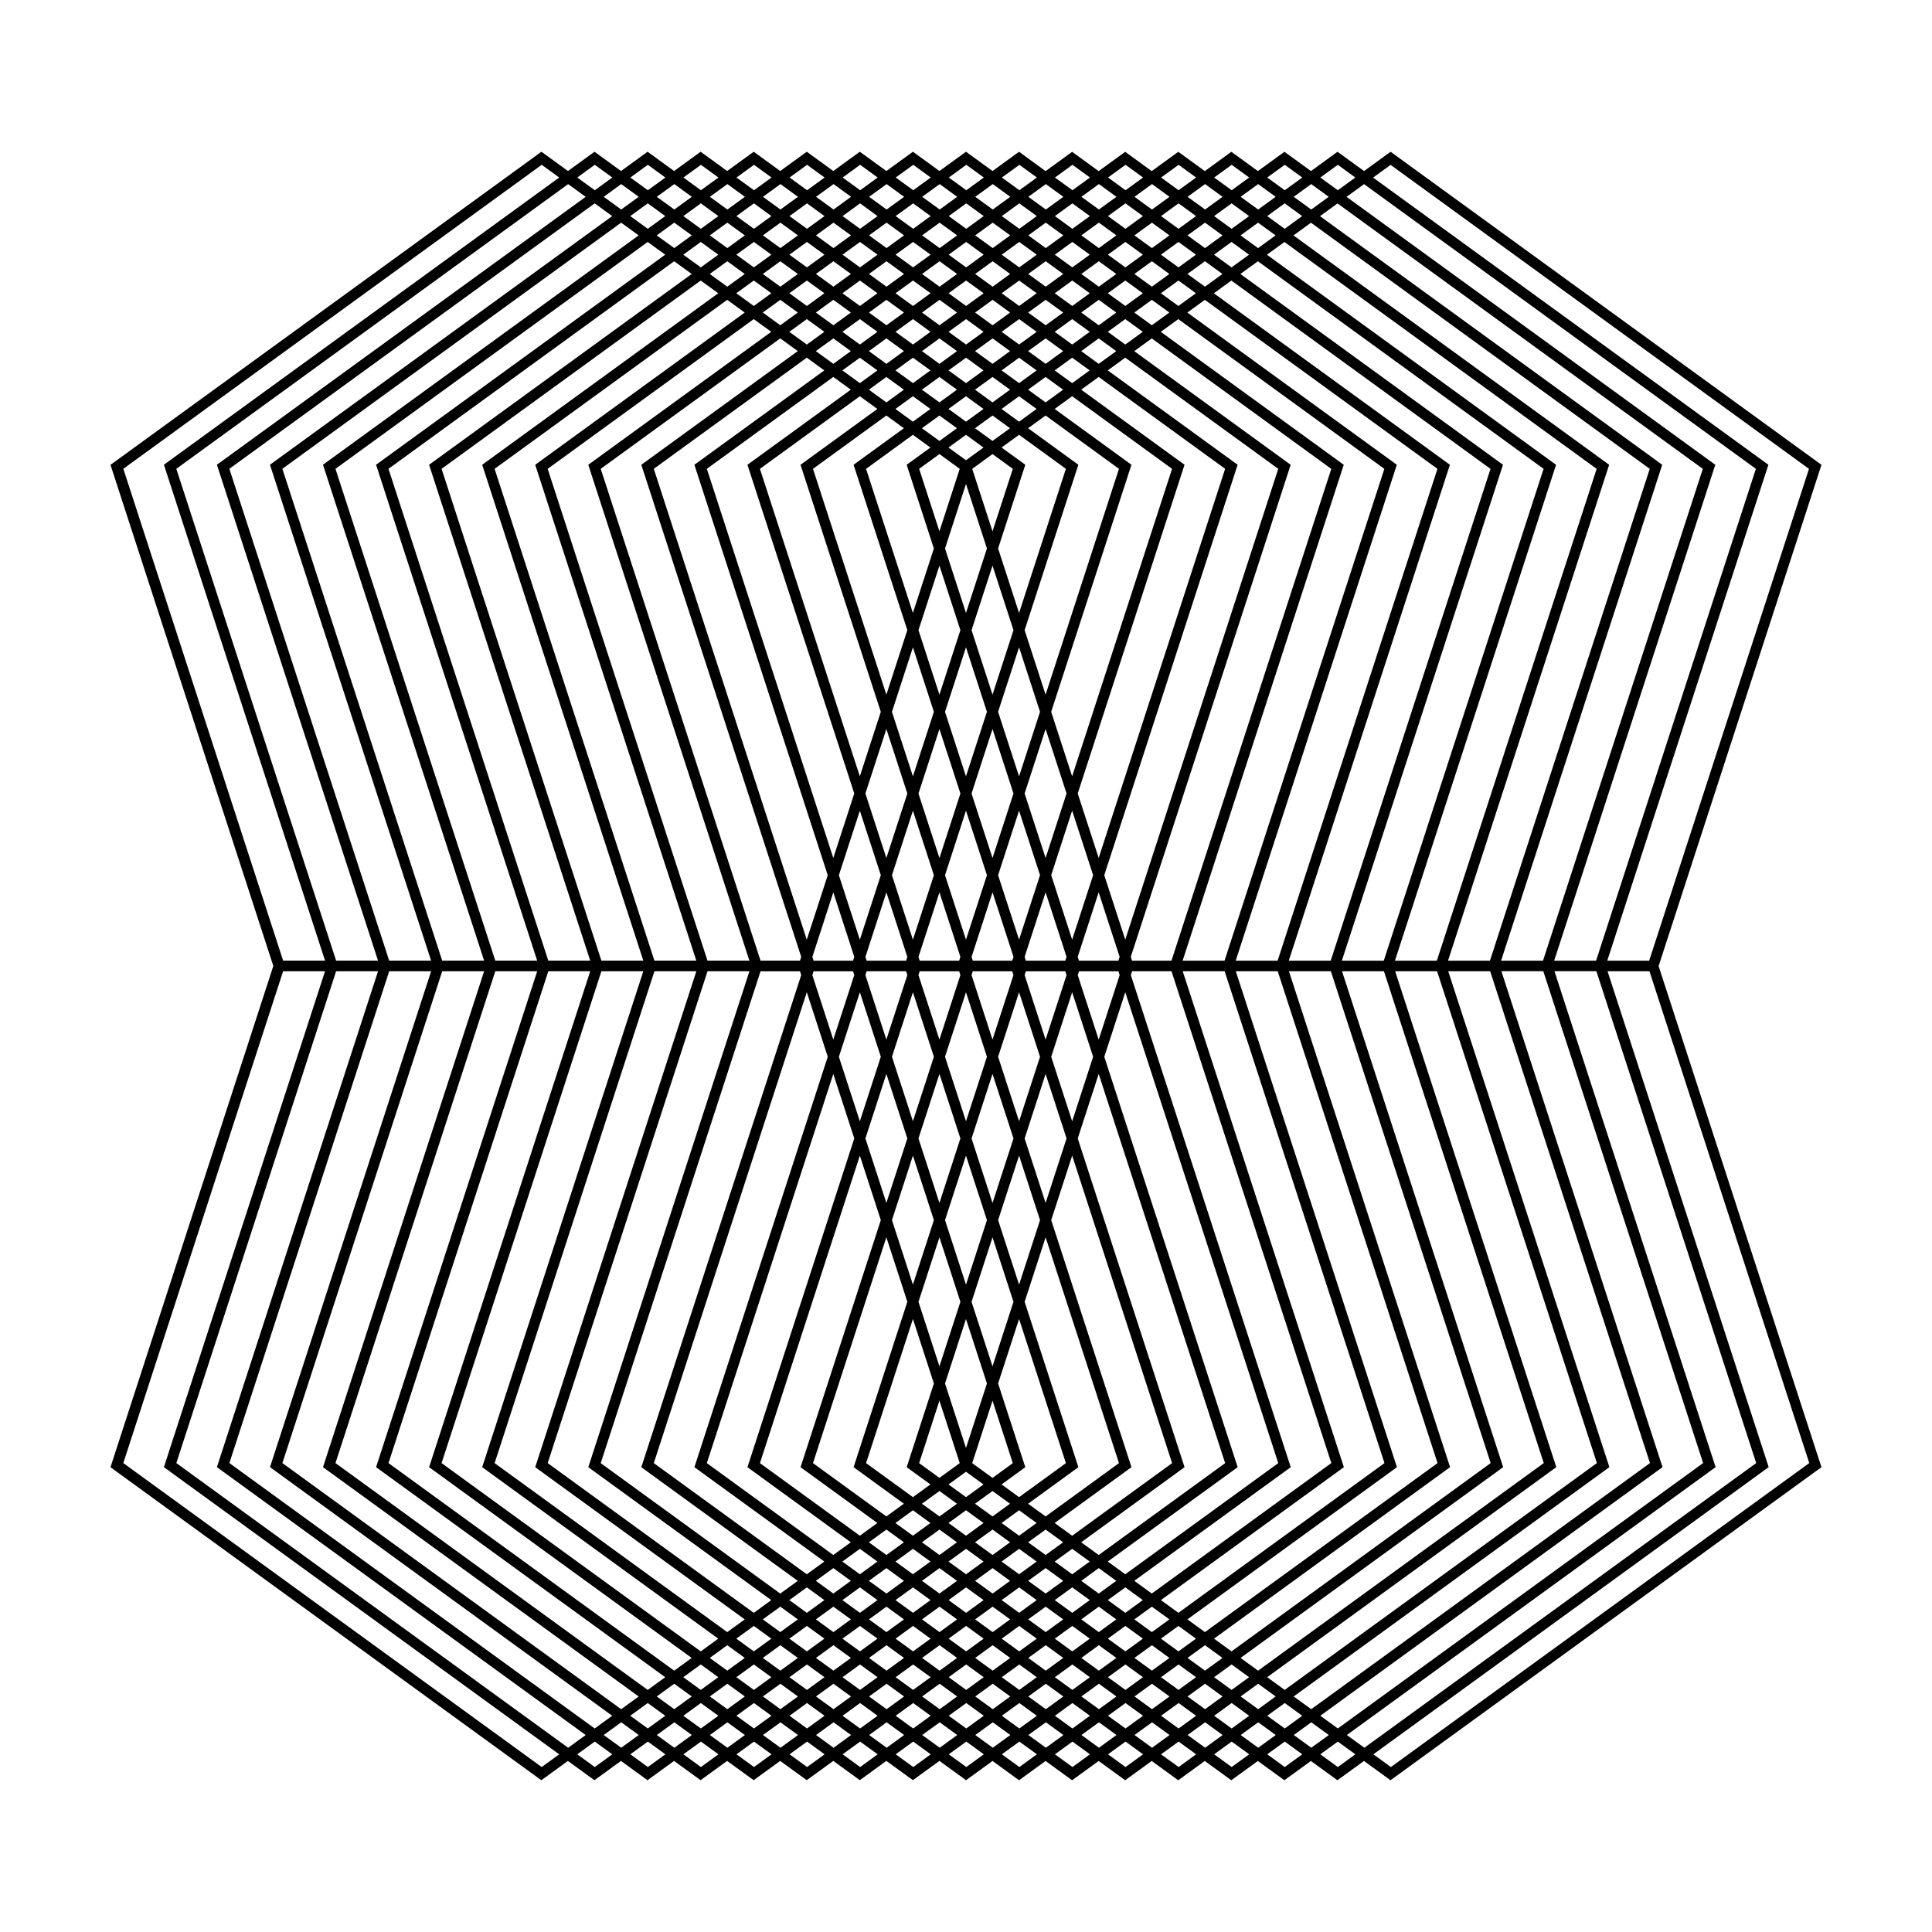
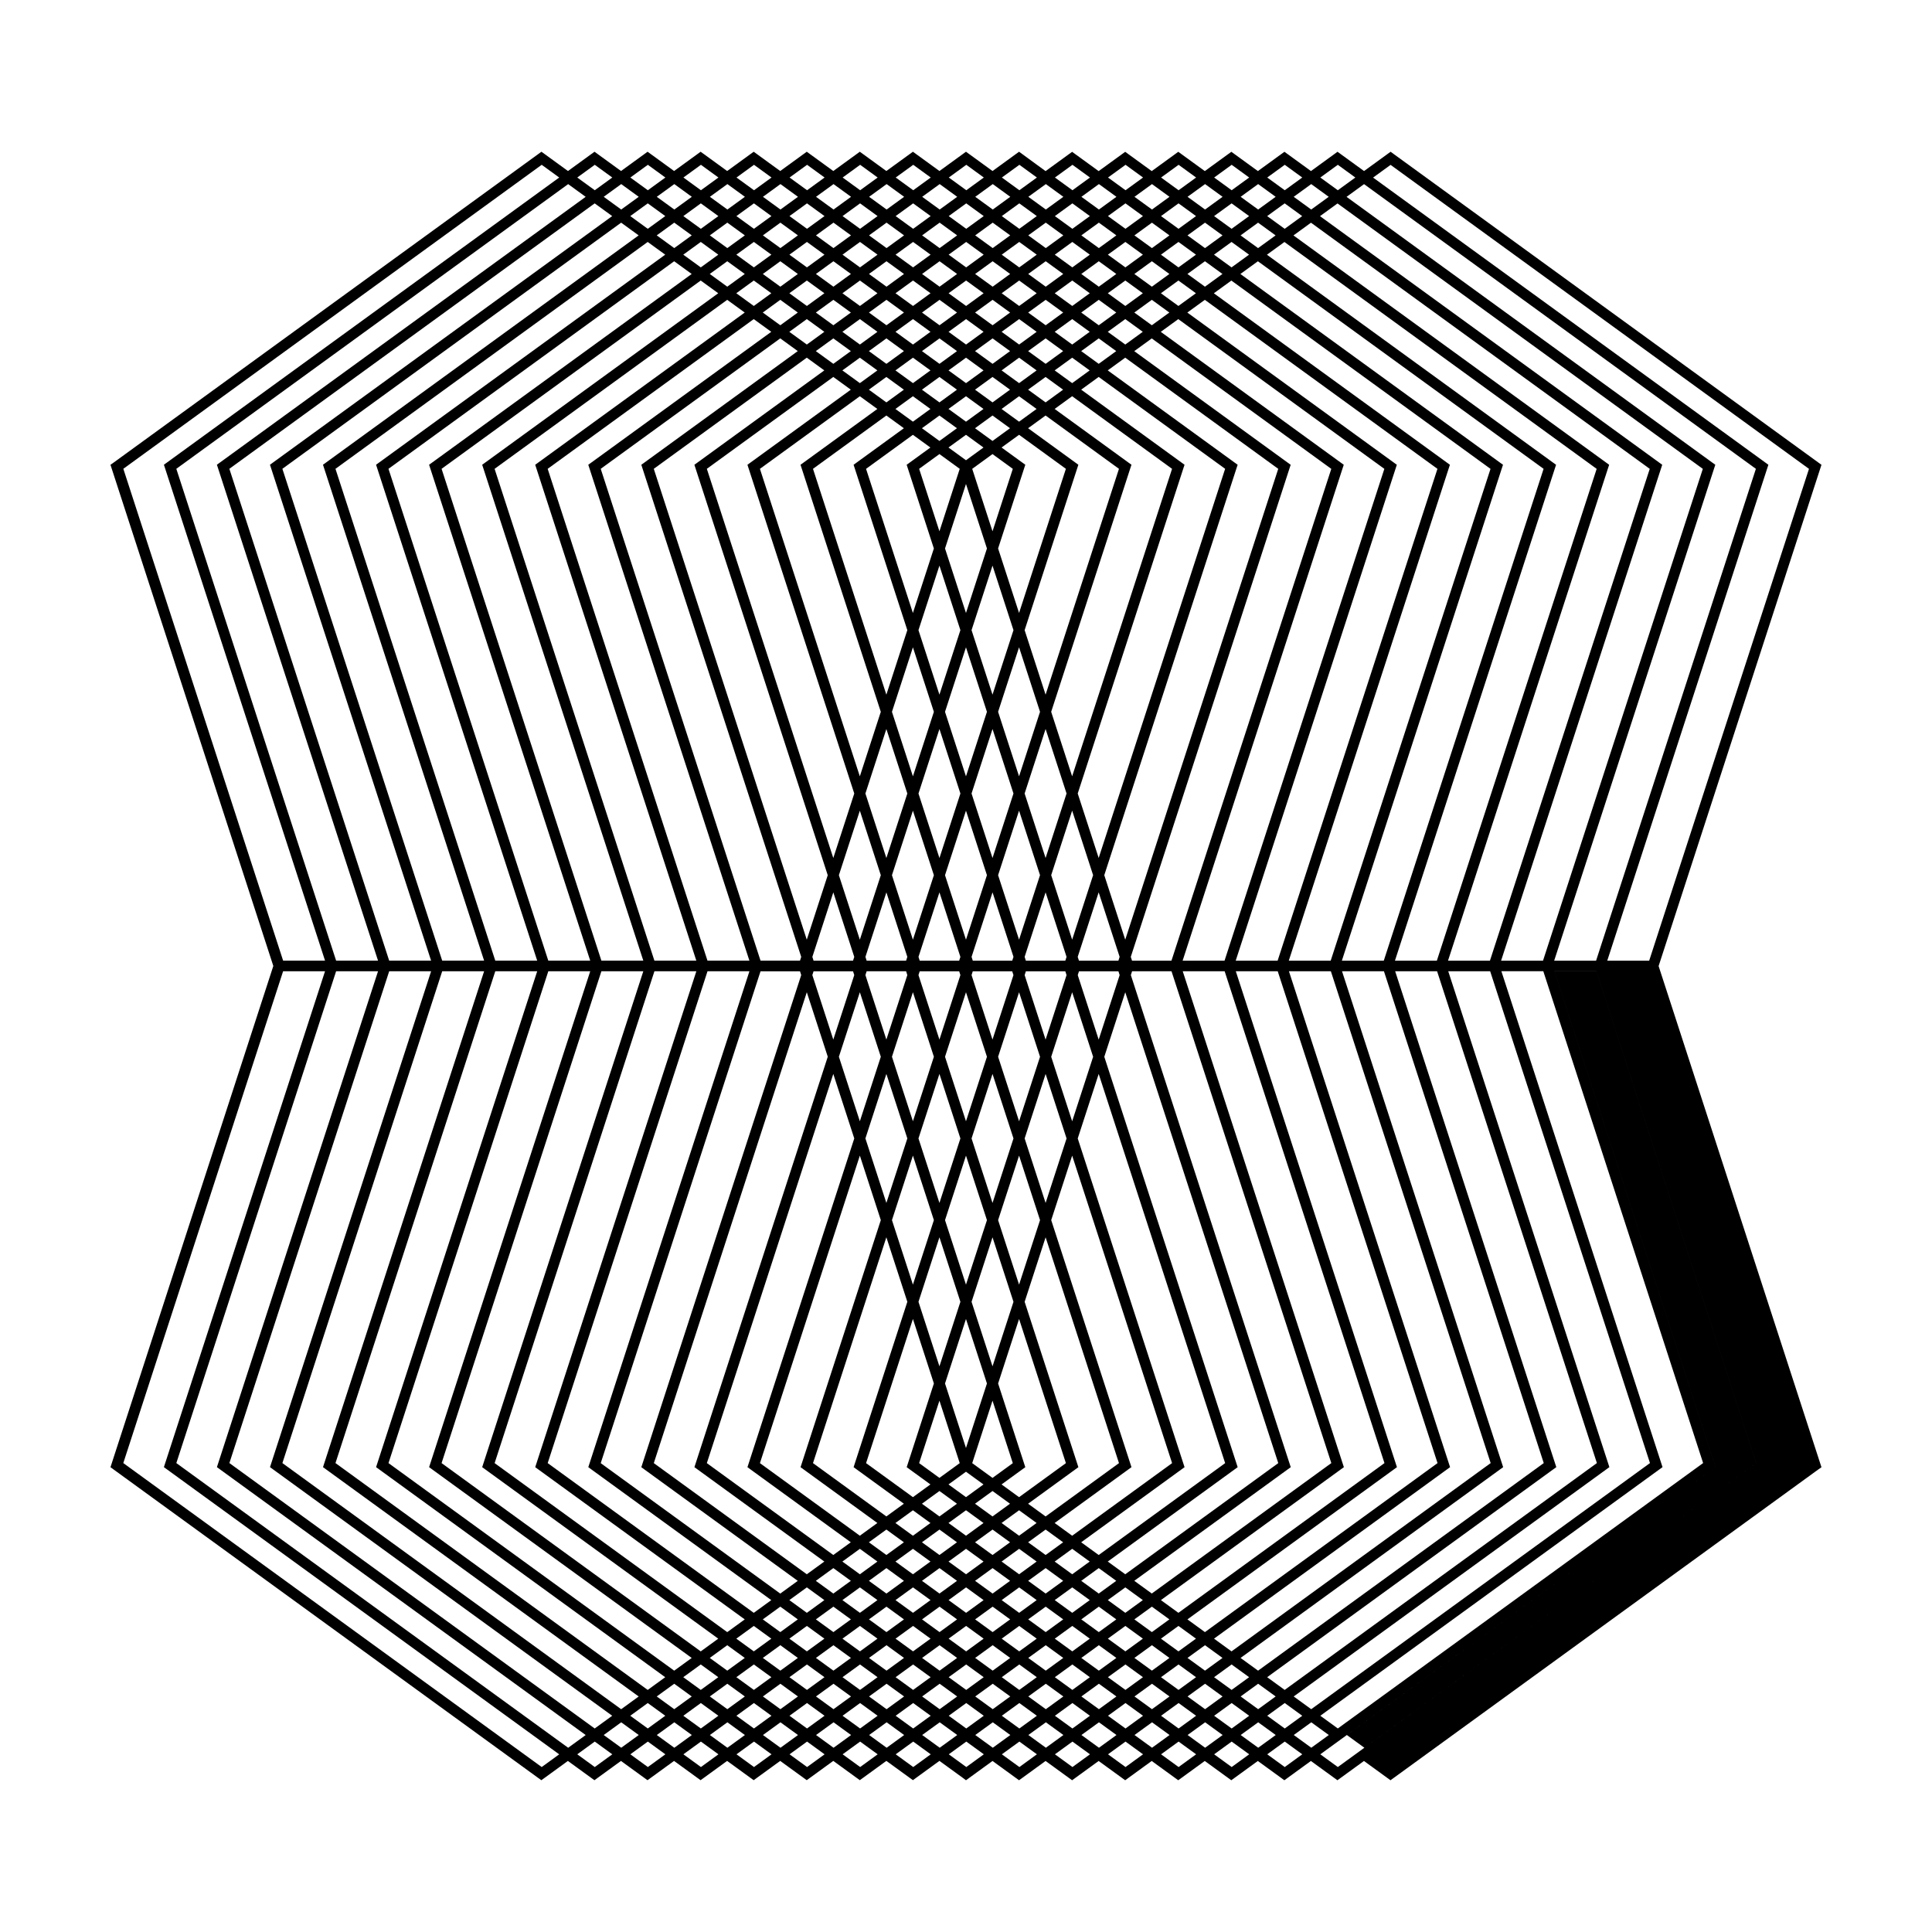
<svg xmlns="http://www.w3.org/2000/svg" fill="#000000" width="800px" height="800px" version="1.1" viewBox="144 144 512 512">
-   <path d="m626.39 268.15 0.316-0.973-113.36-82.359-0.824-0.602-7.035 5.113-6.207-4.508-0.824-0.602-7.035 5.113-6.207-4.508-0.824-0.602-7.035 5.113-6.207-4.508-0.824-0.602-7.035 5.113-6.207-4.508-0.824-0.602-7.035 5.113-6.207-4.508-0.824-0.602-7.035 5.113-6.207-4.508-0.824-0.602-7.035 5.113-6.203-4.535-0.824-0.602-7.031 5.109-7.035-5.109-7.031 5.109-7.031-5.109-7.039 5.109-7.031-5.109-7.031 5.109-7.031-5.109-7.031 5.109-7.031-5.109-7.031 5.109-7.031-5.109-7.031 5.109-7.031-5.109-7.031 5.109-7.031-5.109-7.031 5.109-7.031-5.109-113.36 82.363-0.852 0.598 43.156 132.82-43.156 132.83 113.36 82.355 0.828 0.598 7.031-5.109 6.207 4.508 0.828 0.598 7.031-5.109 6.207 4.508 0.828 0.598 7.031-5.109 6.207 4.508 0.828 0.598 7.031-5.109 6.207 4.508 0.828 0.598 7.031-5.109 6.207 4.508 0.828 0.598 7.031-5.109 6.207 4.508 0.828 0.598 7.031-5.109 6.207 4.508 0.828 0.598 7.031-5.109 6.207 4.508 0.828 0.625 7.031-5.109 7.031 5.109 7.031-5.109 7.031 5.109 7.031-5.109 7.031 5.109 7.031-5.109 7.031 5.109 7.031-5.109 7.031 5.109 7.031-5.109 7.031 5.109 7.031-5.109 7.031 5.109 7.031-5.109 7.031 5.109 113.36-82.355 0.855-0.594-43.16-132.82zm-113.87-80.457 110.88 80.559-42.352 130.34h-11.109l42.383-130.45 0.32-0.973-104.76-76.109zm54.457 210.9h-11.105l42.383-130.45 0.32-0.973-97.727-71.004 4.641-3.371 103.84 75.449zm28.289-130.34-42.352 130.34h-11.109l42.383-130.45 0.32-0.973-90.695-65.887 4.641-3.371zm-56.418 130.34h-11.109l42.383-130.45 0.32-0.973-83.66-60.781 4.641-3.371 89.777 65.23zm28.285-130.34-42.352 130.34-11.109 0.004 42.383-130.45 0.32-0.973-76.629-55.672 4.641-3.371zm-56.418 130.34h-11.109l42.383-130.45 0.32-0.973-69.594-50.562 4.641-3.371 75.711 55.008zm28.285-130.34-42.352 130.34h-11.109l42.383-130.45 0.32-0.973-62.559-45.449 4.641-3.371zm-56.418 130.34h-11.109l42.383-130.45 0.32-0.973-55.523-40.34 4.641-3.371 61.645 44.789zm28.285-130.34-42.352 130.34h-11.109l42.383-130.45 0.32-0.973-48.492-35.23 4.641-3.371zm-56.418 130.34h-10.449l-0.332-1.012 42.055-129.43 0.32-0.973-41.457-30.121 4.641-3.371 47.578 34.57zm-14.066 0h-10.449l-0.332-1.012 5.555-17.098 5.555 17.094zm-14.066 0h-10.453l-0.328-1.012 5.555-17.098 5.555 17.094zm-26.324 129.14-5.555-17.094 5.555-17.094 5.555 17.094zm7.031-12.539 5.379 16.555-5.379 3.91-5.379-3.91zm-14.066 20.461-5.379-3.91 5.379-16.555 5.379 16.555zm0-29.566-5.555-17.094 5.555-17.094 5.555 17.094zm8.512-17.094 5.555-17.094 5.555 17.094-5.555 17.094zm-1.477-4.551-5.555-17.094 5.555-17.094 5.555 17.094zm-7.035-21.648-5.555-17.098 5.555-17.094 5.555 17.098zm8.512-17.094 5.555-17.094 5.555 17.094-5.555 17.094zm-1.477-4.551-5.555-17.098 5.555-17.094 5.555 17.098zm0-168.89 5.555 17.094-5.555 17.094-5.555-17.094zm-7.035 12.539-5.379-16.555 5.379-3.91 5.379 3.91zm14.066-20.461 5.379 3.91-5.379 16.555-5.379-16.555zm0 29.562 5.555 17.098-5.555 17.094-5.555-17.098zm-8.512 17.094-5.555 17.094-5.555-17.094 5.555-17.094zm1.48 4.551 5.555 17.098-5.555 17.098-5.555-17.098zm7.031 21.645 5.555 17.094-5.555 17.098-5.555-17.094zm-8.508 17.098-5.555 17.102-5.555-17.094 5.555-17.098zm1.477 4.547 5.555 17.094-5.555 17.102-5.555-17.094zm12.258 39.754h-10.453l-0.324-1.004 5.555-17.102 5.555 17.09zm-13.738-1.004-0.324 1.004h-10.457l-0.324-1.004 5.555-17.094zm-10.781 3.816h10.457l0.324 1.004-5.555 17.094-5.555-17.094zm13.738 1.004 0.324-1.004h10.453l0.328 1.012-5.555 17.09zm12.59-9.383-5.555-17.09 5.555-17.098 5.555 17.09zm1.477-38.734 5.555-17.098 5.555 17.094-5.555 17.094zm-1.477-4.551-5.555-17.098 5.555-17.098 5.555 17.098zm1.477-38.742 13.922-42.855 0.32-0.973-13.324-9.68 4.637-3.371 19.445 14.129-19.445 59.848zm10.934-42.75-12.41 38.199-5.555-17.098 6.891-21.207 0.32-0.973-6.293-4.57 4.637-3.371zm-19.445-7.387-4.641-3.371 4.637-3.371 4.641 3.371zm-2.394 1.742-4.637 3.371-4.641-3.375 4.641-3.367zm-11.672-1.742-4.641-3.371 4.637-3.371 4.641 3.371zm-2.394 1.742-5.465 3.973-0.828 0.598 7.207 22.184-5.555 17.094-12.414-38.199 12.414-9.02zm-19.531 3.969-0.828 0.598 14.242 43.828-5.555 17.098-19.445-59.848 19.445-14.129 4.641 3.371zm14.895 48.98 5.555 17.094-5.555 17.098-5.555-17.094zm-1.48 38.742-5.555 17.094-5.555-17.094 5.555-17.094zm1.48 4.551 5.555 17.094-5.555 17.094-5.555-17.094zm-1.48 38.742-0.324 1.004h-10.457l-0.324-1.004 5.555-17.094zm-10.781 3.816h10.457l0.324 1.004-5.555 17.094-5.555-17.094zm12.262 5.555 5.555 17.094-5.555 17.094-5.555-17.094zm-1.48 38.742-5.555 17.094-5.555-17.094 5.555-17.094zm1.48 4.551 5.555 17.098-5.555 17.094-5.555-17.098zm-1.48 38.742-14.242 43.828 13.324 9.68-4.641 3.371-19.445-14.129 19.445-59.848zm-10.934 42.754 12.414-38.203 5.555 17.094-7.207 22.184 6.293 4.57-4.637 3.371zm19.445 7.387 4.641 3.371-4.641 3.371-4.641-3.371zm2.394-1.738 4.637-3.371 4.641 3.371-4.637 3.367zm11.668 1.738 4.641 3.371-4.641 3.371-4.641-3.371zm2.398-1.742 5.465-3.969 0.828-0.598-7.207-22.184 5.555-17.094 12.41 38.203-12.414 9.02zm19.531-3.969 0.828-0.598-14.242-43.828 5.555-17.094 19.445 59.848-19.445 14.129-4.641-3.371zm-14.891-48.98-5.555-17.094 5.555-17.094 5.555 17.094zm1.477-38.742 5.555-17.09 5.555 17.094-5.555 17.09zm-1.477-4.551-5.555-17.094 5.555-17.09 5.555 17.094zm1.477-38.73 0.328-1.016h10.449l0.328 1.012-5.555 17.098zm12.59-9.395-5.555-17.094 5.555-17.098 5.555 17.094zm1.477-38.738 27.988-86.145 0.32-0.973-27.391-19.902 4.637-3.371 33.512 24.348-33.512 103.13zm25-86.039-26.48 81.488-5.555-17.094 20.957-64.5 0.32-0.973-20.359-14.793 4.637-3.371zm-33.512-17.605-4.641-3.371 4.637-3.371 4.641 3.371zm-2.394 1.738-4.637 3.371-4.641-3.371 4.637-3.371zm-11.672-1.738-4.641-3.371 4.637-3.371 4.641 3.371zm-2.394 1.738-4.637 3.371-4.641-3.371 4.641-3.371zm-11.672-1.738-4.641-3.371 4.637-3.371 4.641 3.371zm-2.394 1.738-4.637 3.371-4.641-3.371 4.637-3.371zm-11.672-1.738-4.641-3.371 4.637-3.371 4.641 3.371zm-2.394 1.738-19.531 14.191-0.828 0.598 21.273 65.477-5.555 17.094-26.477-81.492 26.48-19.238zm-33.598 14.191-0.828 0.598 28.309 87.121-5.555 17.094-33.512-103.14 33.512-24.348 4.641 3.371zm28.961 92.273 5.555 17.094-5.555 17.094-5.555-17.094zm-1.48 38.742-0.324 1.004h-10.457l-0.324-1.004 5.555-17.094zm-10.781 3.816h10.457l0.324 1.004-5.555 17.094-5.555-17.094zm12.262 5.555 5.555 17.094-5.555 17.094-5.555-17.094zm-1.48 38.742-28.309 87.125 27.391 19.898-4.641 3.371-33.512-24.348 33.512-103.14zm-25 86.047 26.48-81.496 5.555 17.094-21.273 65.477 20.359 14.789-4.641 3.371zm33.512 17.605 4.641 3.371-4.641 3.371-4.641-3.371zm2.394-1.738 4.641-3.371 4.641 3.371-4.641 3.371zm11.672 1.738 4.641 3.371-4.641 3.371-4.641-3.371zm2.391-1.742 4.641-3.371 4.641 3.371-4.637 3.375zm11.676 1.742 4.641 3.371-4.641 3.371-4.641-3.371zm2.391-1.742 4.641-3.371 4.641 3.371-4.641 3.371zm11.676 1.742 4.641 3.371-4.641 3.371-4.641-3.371zm2.391-1.742 19.531-14.191 0.828-0.598-21.27-65.473 5.555-17.09 26.48 81.492-26.48 19.238zm33.598-14.188 0.828-0.598-28.309-87.117 5.555-17.098 33.512 103.14-33.512 24.348-4.641-3.371zm-28.957-92.266-5.555-17.094 5.555-17.098 5.555 17.094zm1.48-38.738 0.328-1.016h10.449l0.328 1.012-5.555 17.098zm53.133-134.17-40.547 124.78-5.555-17.094 35.023-107.79 0.32-0.973-34.426-25.012 4.637-3.371zm-47.578-27.828-4.641-3.371 4.641-3.371 4.641 3.371zm-2.394 1.742-4.637 3.371-4.641-3.371 4.637-3.371zm-11.672-1.742-4.641-3.371 4.641-3.371 4.641 3.371zm-2.394 1.742-4.637 3.371-4.641-3.371 4.637-3.371zm-11.672-1.742-4.641-3.371 4.641-3.371 4.641 3.371zm-2.394 1.742-4.637 3.371-4.641-3.371 4.641-3.371zm-11.672-1.742-4.641-3.371 4.641-3.371 4.641 3.371zm-2.394 1.742-4.637 3.371-4.641-3.371 4.637-3.371zm-11.672-1.742-4.641-3.371 4.641-3.371 4.641 3.371zm-2.394 1.742-4.637 3.371-4.641-3.371 4.637-3.371zm-11.672-1.742-4.641-3.371 4.641-3.371 4.641 3.371zm-2.394 1.742-33.598 24.41-0.828 0.598 35.34 108.77-5.555 17.094-40.547-124.79 40.547-29.457zm-47.664 24.41-0.828 0.598 42.375 130.41-0.324 1.004h-10.457l-42.352-130.34 47.578-34.57 4.641 3.371zm30.766 134.83h10.457l0.324 1.004-42.375 130.42 41.461 30.121-4.641 3.371-47.578-34.566zm-28.285 130.34 40.547-124.79 5.555 17.094-35.34 108.77 34.426 25.012-4.641 3.371zm47.578 27.824 4.641 3.371-4.641 3.371-4.641-3.371zm2.394-1.738 4.641-3.371 4.641 3.371-4.641 3.371zm11.672 1.738 4.641 3.371-4.641 3.371-4.641-3.371zm2.391-1.738 4.641-3.371 4.641 3.371-4.641 3.371zm11.676 1.738 4.641 3.371-4.641 3.371-4.641-3.371zm2.391-1.738 4.641-3.371 4.641 3.371-4.637 3.371zm11.676 1.738 4.641 3.371-4.641 3.371-4.641-3.371zm2.391-1.738 4.641-3.371 4.641 3.371-4.641 3.371zm11.676 1.738 4.641 3.371-4.641 3.371-4.641-3.371zm2.391-1.738 4.641-3.371 4.641 3.371-4.641 3.371zm11.676 1.738 4.641 3.371-4.641 3.371-4.641-3.371zm2.391-1.738 33.598-24.41 0.828-0.598-35.344-108.76 5.555-17.098 40.547 124.78-40.547 29.457zm47.664-24.41 0.828-0.598-42.375-130.41 0.328-1.016h10.449l42.352 130.34-47.578 34.566-4.641-3.371zm-35.988-303.22-4.641-3.371 4.641-3.371 4.641 3.371zm-2.394 1.738-4.641 3.371-4.641-3.371 4.641-3.371zm-11.672-1.738-4.641-3.371 4.641-3.371 4.641 3.371zm-2.394 1.738-4.641 3.371-4.641-3.371 4.641-3.371zm-11.672-1.738-4.641-3.371 4.641-3.371 4.641 3.371zm-2.394 1.738-4.641 3.371-4.641-3.371 4.641-3.371zm-11.672-1.738-4.641-3.371 4.641-3.371 4.641 3.371zm-2.394 1.738-4.641 3.371-4.641-3.371 4.644-3.371zm-11.672-1.738-4.641-3.371 4.641-3.371 4.641 3.371zm-2.394 1.738-4.641 3.371-4.637-3.371 4.641-3.371zm-11.672-1.738-4.641-3.371 4.641-3.371 4.641 3.371zm-2.394 1.738-4.641 3.371-4.641-3.371 4.641-3.371zm-11.672-1.738-4.641-3.371 4.641-3.371 4.641 3.371zm-2.394 1.738-4.641 3.371-4.641-3.371 4.641-3.371zm-11.672-1.738-4.641-3.371 4.641-3.371 4.641 3.371zm-2.394 1.738-47.664 34.633-0.828 0.598 42.699 131.42h-11.109l-42.352-130.34 54.609-39.68zm-61.73 34.633-0.828 0.598 42.699 131.42h-11.109l-42.352-130.34 61.645-44.789 4.641 3.371zm30.766 134.83h11.109l-42.699 131.42 55.527 40.34-4.641 3.371-61.645-44.789zm-28.285 130.34 42.352-130.34h11.109l-42.699 131.42 48.492 35.23-4.641 3.371zm61.645 38.043 4.641 3.371-4.641 3.371-4.641-3.371zm2.394-1.738 4.641-3.371 4.641 3.371-4.641 3.371zm11.672 1.738 4.641 3.371-4.641 3.371-4.641-3.371zm2.391-1.738 4.641-3.371 4.641 3.371-4.641 3.371zm11.676 1.738 4.641 3.371-4.641 3.371-4.641-3.371zm2.391-1.738 4.641-3.371 4.641 3.371-4.641 3.371zm11.676 1.738 4.641 3.371-4.641 3.371-4.641-3.371zm2.391-1.738 4.641-3.371 4.641 3.371-4.637 3.371zm11.676 1.738 4.641 3.371-4.641 3.371-4.641-3.371zm2.391-1.738 4.641-3.371 4.641 3.371-4.641 3.371zm11.676 1.738 4.641 3.371-4.641 3.371-4.641-3.371zm2.391-1.738 4.641-3.371 4.641 3.371-4.641 3.371zm11.676 1.738 4.641 3.371-4.641 3.371-4.641-3.371zm2.391-1.738 4.641-3.371 4.641 3.371-4.641 3.371zm11.676 1.738 4.641 3.371-4.641 3.371-4.641-3.371zm2.391-1.738 47.664-34.629 0.828-0.598-42.703-131.42h11.109l42.352 130.34-54.609 39.676zm61.73-34.629 0.828-0.598-42.703-131.42h11.109l42.352 130.34-61.645 44.789-4.641-3.371zm-50.055-313.44-4.641-3.371 4.641-3.371 4.641 3.371zm-2.394 1.738-4.641 3.371-4.641-3.371 4.641-3.371zm-11.672-1.738-4.641-3.371 4.641-3.371 4.641 3.371zm-2.394 1.738-4.641 3.371-4.641-3.371 4.641-3.371zm-11.672-1.738-4.641-3.371 4.641-3.371 4.641 3.371zm-2.394 1.738-4.641 3.371-4.641-3.371 4.641-3.371zm-11.672-1.738-4.641-3.371 4.641-3.371 4.641 3.371zm-2.394 1.738-4.641 3.371-4.641-3.371 4.641-3.371zm-11.672-1.738-4.641-3.371 4.641-3.371 4.641 3.371zm-2.394 1.738-4.641 3.371-4.641-3.371 4.644-3.371zm-11.672-1.738-4.641-3.371 4.641-3.371 4.641 3.371zm-2.394 1.738-4.641 3.371-4.641-3.371 4.641-3.371zm-11.672-1.738-4.641-3.371 4.641-3.371 4.641 3.371zm-2.394 1.738-4.641 3.371-4.641-3.371 4.641-3.371zm-11.672-1.738-4.641-3.371 4.641-3.371 4.641 3.371zm-2.394 1.738-4.641 3.371-4.641-3.371 4.641-3.371zm-11.672-1.738-4.641-3.371 4.641-3.371 4.641 3.371zm-2.394 1.738-4.641 3.371-4.641-3.371 4.641-3.371zm-11.672-1.738-4.641-3.371 4.641-3.371 4.641 3.371zm-2.391 1.738-61.73 44.852-0.828 0.598 42.699 131.42h-11.109l-42.352-130.34 68.676-49.898zm-75.801 44.852-0.828 0.598 42.699 131.42h-11.109l-42.352-130.34 75.711-55.008 4.641 3.371zm30.766 134.83h11.109l-42.699 131.42 69.594 50.559-4.641 3.371-75.715-55.008zm-28.285 130.34 42.352-130.34h11.109l-42.699 131.42 62.559 45.449-4.641 3.371zm75.711 48.262 4.641 3.371-4.641 3.371-4.641-3.371zm2.394-1.738 4.641-3.371 4.641 3.371-4.641 3.371zm11.672 1.738 4.641 3.371-4.641 3.371-4.641-3.371zm2.391-1.738 4.641-3.371 4.641 3.371-4.641 3.371zm11.676 1.738 4.641 3.371-4.641 3.371-4.641-3.371zm2.391-1.738 4.641-3.371 4.641 3.371-4.641 3.371zm11.676 1.738 4.641 3.371-4.641 3.371-4.641-3.371zm2.391-1.738 4.641-3.371 4.641 3.371-4.641 3.371zm11.676 1.738 4.641 3.371-4.641 3.371-4.641-3.371zm2.391-1.738 4.641-3.371 4.641 3.371-4.637 3.375zm11.676 1.738 4.641 3.371-4.641 3.371-4.641-3.371zm2.391-1.738 4.641-3.371 4.641 3.371-4.641 3.371zm11.676 1.738 4.641 3.371-4.641 3.371-4.641-3.371zm2.391-1.738 4.641-3.371 4.641 3.371-4.641 3.371zm11.676 1.738 4.641 3.371-4.641 3.371-4.641-3.371zm2.391-1.738 4.641-3.371 4.641 3.371-4.641 3.371zm11.676 1.738 4.641 3.371-4.641 3.371-4.641-3.371zm2.391-1.738 4.641-3.371 4.641 3.371-4.641 3.371zm11.676 1.738 4.641 3.371-4.641 3.371-4.641-3.371zm2.391-1.738 61.73-44.848 0.828-0.598-42.703-131.42h11.109l42.352 130.34-68.676 49.898zm75.797-44.848 0.828-0.598-42.703-131.42h11.109l42.352 130.34-75.707 55.008-4.641-3.371zm-64.121-323.66-4.641-3.371 4.641-3.371 4.641 3.371zm-2.394 1.738-4.641 3.371-4.641-3.371 4.641-3.371zm-11.672-1.738-4.641-3.371 4.641-3.371 4.641 3.371zm-2.394 1.738-4.641 3.371-4.641-3.371 4.641-3.371zm-11.672-1.738-4.641-3.371 4.641-3.371 4.641 3.371zm-2.394 1.738-4.641 3.371-4.641-3.371 4.641-3.371zm-11.672-1.742-4.641-3.371 4.641-3.371 4.641 3.371zm-2.394 1.742-4.641 3.371-4.641-3.371 4.641-3.371zm-11.672-1.742-4.641-3.371 4.641-3.371 4.641 3.371zm-2.394 1.742-4.641 3.371-4.641-3.371 4.641-3.371zm-11.672-1.742-4.641-3.371 4.641-3.371 4.641 3.371zm-2.394 1.742-4.641 3.371-4.641-3.371 4.644-3.371zm-11.672-1.742-4.641-3.371 4.641-3.371 4.641 3.371zm-2.394 1.742-4.641 3.371-4.641-3.371 4.641-3.371zm-11.672-1.742-4.641-3.371 4.641-3.371 4.641 3.371zm-2.394 1.742-4.641 3.371-4.641-3.371 4.641-3.371zm-11.672-1.742-4.641-3.371 4.641-3.371 4.641 3.371zm-2.394 1.742-4.641 3.371-4.641-3.371 4.641-3.371zm-11.672-1.742-4.641-3.371 4.641-3.371 4.641 3.371zm-2.394 1.742-4.641 3.371-4.641-3.371 4.641-3.371zm-11.672-1.742-4.641-3.371 4.641-3.371 4.641 3.371zm-2.391 1.742-4.641 3.371-4.641-3.371 4.641-3.371zm-11.676-1.742-4.641-3.371 4.641-3.371 4.641 3.371zm-2.391 1.742-75.801 55.07-0.828 0.598 42.699 131.42-11.105 0.004-42.352-130.34 82.742-60.121zm-89.867 55.07-0.828 0.598 42.699 131.42h-11.109l-42.352-130.34 89.777-65.23 4.641 3.371zm30.766 134.83h11.109l-42.699 131.42 83.66 60.777-4.641 3.371-89.781-65.227zm-28.285 130.34 42.352-130.34h11.109l-42.699 131.42 76.625 55.668-4.641 3.371zm89.777 58.48 4.641 3.371-4.641 3.371-4.641-3.375zm2.391-1.738 4.641-3.371 4.641 3.371-4.641 3.371zm11.676 1.738 4.644 3.371-4.641 3.371-4.644-3.375zm2.391-1.738 4.641-3.371 4.644 3.371-4.641 3.371zm11.676 1.738 4.644 3.371-4.641 3.371-4.644-3.375zm2.391-1.738 4.641-3.371 4.644 3.371-4.641 3.371zm11.676 1.738 4.644 3.371-4.641 3.371-4.644-3.375zm2.391-1.738 4.641-3.371 4.644 3.371-4.641 3.371zm11.676 1.738 4.644 3.371-4.644 3.375-4.644-3.375zm2.391-1.738 4.641-3.371 4.644 3.371-4.641 3.371zm11.676 1.738 4.644 3.371-4.641 3.371-4.644-3.375zm2.391-1.738 4.641-3.371 4.644 3.371-4.641 3.375zm11.676 1.738 4.644 3.371-4.641 3.371-4.644-3.375zm2.391-1.738 4.641-3.371 4.644 3.371-4.641 3.371zm11.676 1.738 4.644 3.371-4.644 3.375-4.644-3.375zm2.391-1.738 4.641-3.371 4.644 3.371-4.641 3.371zm11.676 1.738 4.644 3.371-4.641 3.371-4.644-3.375zm2.391-1.738 4.641-3.371 4.644 3.371-4.641 3.371zm11.676 1.738 4.644 3.371-4.641 3.371-4.644-3.375zm2.391-1.738 4.641-3.371 4.644 3.371-4.641 3.371zm11.676 1.738 4.644 3.371-4.641 3.371-4.644-3.375zm2.391-1.738 4.641-3.371 4.644 3.371-4.641 3.371zm11.676 1.738 4.644 3.371-4.641 3.371-4.644-3.375zm2.391-1.738 75.797-55.066 0.828-0.598-42.703-131.42h11.109l42.352 130.34-82.742 60.117zm89.863-55.066 0.828-0.598-42.703-131.42h11.109l42.352 130.34-89.773 65.227-4.644-3.375zm-78.188-333.88-4.641-3.371 4.641-3.371 4.641 3.371zm-2.394 1.738-4.641 3.371-4.641-3.371 4.641-3.371zm-11.672-1.738-4.641-3.371 4.641-3.371 4.641 3.371zm-2.394 1.738-4.641 3.371-4.641-3.371 4.641-3.371zm-11.672-1.738-4.641-3.371 4.641-3.371 4.641 3.371zm-2.394 1.738-4.641 3.371-4.641-3.371 4.641-3.371zm-11.672-1.738-4.641-3.371 4.641-3.371 4.641 3.371zm-2.394 1.738-4.641 3.371-4.641-3.371 4.641-3.371zm-11.672-1.738-4.641-3.371 4.641-3.371 4.641 3.371zm-2.394 1.738-4.641 3.371-4.641-3.371 4.641-3.371zm-11.672-1.738-4.641-3.371 4.641-3.371 4.641 3.371zm-2.394 1.738-4.641 3.371-4.641-3.371 4.641-3.371zm-11.672-1.738-4.641-3.371 4.641-3.371 4.641 3.371zm-2.394 1.738-4.641 3.371-4.641-3.371 4.644-3.371zm-11.672-1.738-4.641-3.371 4.641-3.371 4.641 3.371zm-2.394 1.738-4.641 3.371-4.641-3.371 4.641-3.371zm-11.672-1.738-4.641-3.371 4.641-3.371 4.641 3.371zm-2.394 1.738-4.641 3.371-4.641-3.371 4.641-3.371zm-11.672-1.738-4.641-3.371 4.641-3.371 4.641 3.371zm-2.394 1.738-4.641 3.371-4.641-3.371 4.641-3.371zm-11.672-1.738-4.641-3.371 4.641-3.371 4.641 3.371zm-2.394 1.738-4.641 3.371-4.641-3.371 4.641-3.371zm-11.672-1.738-4.641-3.371 4.641-3.371 4.641 3.371zm-2.391 1.738-4.641 3.371-4.641-3.371 4.641-3.371zm-11.676-1.738-4.641-3.371 4.641-3.371 4.641 3.371zm-2.391 1.738-4.641 3.371-4.641-3.371 4.641-3.371zm-11.676-1.738-4.641-3.371 4.641-3.371 4.641 3.371zm-2.391 1.738-89.867 65.293-0.828 0.598 42.699 131.42h-11.109l-42.352-130.34 96.816-70.34zm-103.93 65.293-0.828 0.598 42.699 131.42-11.105 0.004-42.348-130.34 103.84-75.449 4.641 3.371zm30.766 134.83h11.109l-42.699 131.42 97.727 70.996-4.641 3.371-103.84-75.445zm-28.285 130.34 42.352-130.34h11.109l-42.699 131.42 90.691 65.887-4.641 3.371zm103.84 68.699 4.644 3.371-4.641 3.371-4.644-3.371zm2.391-1.734 4.641-3.371 4.644 3.371-4.641 3.371zm11.676 1.734 4.644 3.375-4.641 3.371-4.644-3.375zm2.391-1.734 4.641-3.371 4.644 3.371-4.641 3.371zm11.676 1.734 4.644 3.375-4.641 3.371-4.644-3.375zm2.391-1.734 4.641-3.371 4.644 3.371-4.641 3.371zm11.676 1.734 4.644 3.375-4.641 3.371-4.644-3.375zm2.391-1.734 4.641-3.371 4.644 3.371-4.641 3.371zm11.676 1.734 4.644 3.375-4.641 3.371-4.644-3.375zm2.391-1.734 4.641-3.371 4.644 3.371-4.641 3.371zm11.676 1.734 4.644 3.375-4.641 3.371-4.644-3.375zm2.391-1.734 4.641-3.371 4.644 3.375-4.641 3.371zm11.676 1.734 4.644 3.371-4.644 3.371-4.644-3.375zm2.391-1.734 4.641-3.371 4.644 3.375-4.641 3.367zm11.676 1.734 4.644 3.371-4.644 3.371-4.644-3.375zm2.391-1.734 4.641-3.371 4.644 3.375-4.641 3.371zm11.676 1.734 4.644 3.371-4.644 3.371-4.644-3.375zm2.391-1.734 4.641-3.371 4.644 3.375-4.641 3.371zm11.676 1.734 4.644 3.371-4.644 3.371-4.644-3.375zm2.391-1.734 4.641-3.371 4.644 3.375-4.641 3.371zm11.676 1.734 4.644 3.371-4.644 3.371-4.644-3.375zm2.391-1.734 4.641-3.371 4.644 3.375-4.641 3.371zm11.676 1.734 4.644 3.371-4.644 3.371-4.644-3.375zm2.391-1.734 4.641-3.371 4.644 3.375-4.641 3.371zm11.676 1.734 4.644 3.371-4.644 3.371-4.644-3.375zm2.391-1.734 4.641-3.371 4.644 3.375-4.641 3.371zm11.676 1.734 4.644 3.371-4.644 3.371-4.644-3.375zm2.391-1.734 89.863-65.289 0.828-0.598-42.703-131.42h11.109l42.352 130.34-96.809 70.336zm103.93-65.289 0.828-0.598-42.703-131.42h11.109l42.352 130.34-103.84 75.445-4.644-3.375zm-99.289-345.73 4.641 3.371-4.641 3.371-4.641-3.371zm-14.066 0 4.641 3.371-4.641 3.371-4.641-3.371zm-14.066 0 4.641 3.371-4.641 3.371-4.641-3.371zm-14.066 0 4.641 3.371-4.641 3.371-4.641-3.371zm-14.062 0 4.641 3.371-4.641 3.371-4.641-3.371zm-14.066 0 4.641 3.371-4.641 3.371-4.644-3.371zm-14.066 0 4.641 3.371-4.641 3.371-4.641-3.371zm-14.066 0 4.641 3.371-4.641 3.371-4.641-3.371zm-14.066 0 4.641 3.371-4.641 3.371-4.641-3.371zm-14.066 0 4.641 3.371-4.641 3.371-4.641-3.371zm-14.066 0 4.641 3.371-4.641 3.371-4.641-3.371zm-14.066 0 4.641 3.371-4.641 3.371-4.641-3.371zm-14.066 0 4.641 3.371-4.641 3.371-4.641-3.371zm-14.066 0 4.641 3.371-4.641 3.371-4.641-3.371zm-14.066 0 4.641 3.371-4.641 3.371-4.641-3.371zm-14.066 0 4.641 3.371-103.93 75.512-0.828 0.598 42.699 131.42h-11.109l-42.344-130.34zm0 424.61-110.88-80.555 42.352-130.34h11.109l-42.703 131.42 104.76 76.109zm14.066 0-4.644-3.375 4.641-3.371 4.644 3.375zm14.066 0-4.644-3.375 4.641-3.371 4.644 3.375zm14.066 0-4.644-3.375 4.641-3.371 4.644 3.375zm14.066 0-4.644-3.375 4.641-3.371 4.644 3.375zm14.066 0-4.644-3.375 4.641-3.371 4.644 3.375zm14.066 0-4.644-3.375 4.641-3.371 4.644 3.375zm14.066 0-4.644-3.375 4.641-3.371 4.644 3.375zm14.066 0-4.644-3.375 4.644-3.371 4.644 3.371zm14.066 0-4.644-3.375 4.644-3.371 4.644 3.371zm14.066 0-4.644-3.375 4.644-3.371 4.644 3.371zm14.066 0-4.644-3.375 4.644-3.371 4.644 3.371zm14.062 0-4.644-3.375 4.644-3.371 4.644 3.371zm14.066 0-4.644-3.375 4.644-3.371 4.644 3.371zm14.066 0-4.644-3.375 4.644-3.371 4.644 3.371zm14.066 0-4.644-3.375 4.644-3.371 4.644 3.371zm14.066 0-4.644-3.375 103.93-75.504 0.828-0.598-42.703-131.42h11.109l42.352 130.34z" />
+   <path d="m626.39 268.15 0.316-0.973-113.36-82.359-0.824-0.602-7.035 5.113-6.207-4.508-0.824-0.602-7.035 5.113-6.207-4.508-0.824-0.602-7.035 5.113-6.207-4.508-0.824-0.602-7.035 5.113-6.207-4.508-0.824-0.602-7.035 5.113-6.207-4.508-0.824-0.602-7.035 5.113-6.207-4.508-0.824-0.602-7.035 5.113-6.203-4.535-0.824-0.602-7.031 5.109-7.035-5.109-7.031 5.109-7.031-5.109-7.039 5.109-7.031-5.109-7.031 5.109-7.031-5.109-7.031 5.109-7.031-5.109-7.031 5.109-7.031-5.109-7.031 5.109-7.031-5.109-7.031 5.109-7.031-5.109-7.031 5.109-7.031-5.109-113.36 82.363-0.852 0.598 43.156 132.82-43.156 132.83 113.36 82.355 0.828 0.598 7.031-5.109 6.207 4.508 0.828 0.598 7.031-5.109 6.207 4.508 0.828 0.598 7.031-5.109 6.207 4.508 0.828 0.598 7.031-5.109 6.207 4.508 0.828 0.598 7.031-5.109 6.207 4.508 0.828 0.598 7.031-5.109 6.207 4.508 0.828 0.598 7.031-5.109 6.207 4.508 0.828 0.598 7.031-5.109 6.207 4.508 0.828 0.625 7.031-5.109 7.031 5.109 7.031-5.109 7.031 5.109 7.031-5.109 7.031 5.109 7.031-5.109 7.031 5.109 7.031-5.109 7.031 5.109 7.031-5.109 7.031 5.109 7.031-5.109 7.031 5.109 7.031-5.109 7.031 5.109 113.36-82.355 0.855-0.594-43.16-132.82zm-113.87-80.457 110.88 80.559-42.352 130.34h-11.109l42.383-130.45 0.32-0.973-104.76-76.109zm54.457 210.9h-11.105l42.383-130.45 0.32-0.973-97.727-71.004 4.641-3.371 103.84 75.449zm28.289-130.34-42.352 130.34h-11.109l42.383-130.45 0.32-0.973-90.695-65.887 4.641-3.371zm-56.418 130.34h-11.109l42.383-130.45 0.32-0.973-83.66-60.781 4.641-3.371 89.777 65.23zm28.285-130.34-42.352 130.34-11.109 0.004 42.383-130.45 0.32-0.973-76.629-55.672 4.641-3.371zm-56.418 130.34h-11.109l42.383-130.45 0.32-0.973-69.594-50.562 4.641-3.371 75.711 55.008zm28.285-130.34-42.352 130.34h-11.109l42.383-130.45 0.32-0.973-62.559-45.449 4.641-3.371zm-56.418 130.34h-11.109l42.383-130.45 0.32-0.973-55.523-40.34 4.641-3.371 61.645 44.789zm28.285-130.34-42.352 130.34h-11.109l42.383-130.45 0.32-0.973-48.492-35.23 4.641-3.371zm-56.418 130.34h-10.449l-0.332-1.012 42.055-129.43 0.32-0.973-41.457-30.121 4.641-3.371 47.578 34.57zm-14.066 0h-10.449l-0.332-1.012 5.555-17.098 5.555 17.094zm-14.066 0h-10.453l-0.328-1.012 5.555-17.098 5.555 17.094zm-26.324 129.14-5.555-17.094 5.555-17.094 5.555 17.094zm7.031-12.539 5.379 16.555-5.379 3.91-5.379-3.91zm-14.066 20.461-5.379-3.91 5.379-16.555 5.379 16.555zm0-29.566-5.555-17.094 5.555-17.094 5.555 17.094zm8.512-17.094 5.555-17.094 5.555 17.094-5.555 17.094zm-1.477-4.551-5.555-17.094 5.555-17.094 5.555 17.094zm-7.035-21.648-5.555-17.098 5.555-17.094 5.555 17.098zm8.512-17.094 5.555-17.094 5.555 17.094-5.555 17.094zm-1.477-4.551-5.555-17.098 5.555-17.094 5.555 17.098zm0-168.89 5.555 17.094-5.555 17.094-5.555-17.094zm-7.035 12.539-5.379-16.555 5.379-3.91 5.379 3.91zm14.066-20.461 5.379 3.91-5.379 16.555-5.379-16.555zm0 29.562 5.555 17.098-5.555 17.094-5.555-17.098zm-8.512 17.094-5.555 17.094-5.555-17.094 5.555-17.094zm1.48 4.551 5.555 17.098-5.555 17.098-5.555-17.098zm7.031 21.645 5.555 17.094-5.555 17.098-5.555-17.094zm-8.508 17.098-5.555 17.102-5.555-17.094 5.555-17.098zm1.477 4.547 5.555 17.094-5.555 17.102-5.555-17.094zm12.258 39.754h-10.453l-0.324-1.004 5.555-17.102 5.555 17.09zm-13.738-1.004-0.324 1.004h-10.457l-0.324-1.004 5.555-17.094zm-10.781 3.816h10.457l0.324 1.004-5.555 17.094-5.555-17.094zm13.738 1.004 0.324-1.004h10.453l0.328 1.012-5.555 17.09zm12.59-9.383-5.555-17.09 5.555-17.098 5.555 17.09zm1.477-38.734 5.555-17.098 5.555 17.094-5.555 17.094zm-1.477-4.551-5.555-17.098 5.555-17.098 5.555 17.098zm1.477-38.742 13.922-42.855 0.32-0.973-13.324-9.68 4.637-3.371 19.445 14.129-19.445 59.848zm10.934-42.75-12.41 38.199-5.555-17.098 6.891-21.207 0.32-0.973-6.293-4.57 4.637-3.371zm-19.445-7.387-4.641-3.371 4.637-3.371 4.641 3.371zm-2.394 1.742-4.637 3.371-4.641-3.375 4.641-3.367zm-11.672-1.742-4.641-3.371 4.637-3.371 4.641 3.371zm-2.394 1.742-5.465 3.973-0.828 0.598 7.207 22.184-5.555 17.094-12.414-38.199 12.414-9.02zm-19.531 3.969-0.828 0.598 14.242 43.828-5.555 17.098-19.445-59.848 19.445-14.129 4.641 3.371zm14.895 48.98 5.555 17.094-5.555 17.098-5.555-17.094zm-1.48 38.742-5.555 17.094-5.555-17.094 5.555-17.094zm1.48 4.551 5.555 17.094-5.555 17.094-5.555-17.094zm-1.48 38.742-0.324 1.004h-10.457l-0.324-1.004 5.555-17.094zm-10.781 3.816h10.457l0.324 1.004-5.555 17.094-5.555-17.094zm12.262 5.555 5.555 17.094-5.555 17.094-5.555-17.094zm-1.48 38.742-5.555 17.094-5.555-17.094 5.555-17.094zm1.48 4.551 5.555 17.098-5.555 17.094-5.555-17.098zm-1.48 38.742-14.242 43.828 13.324 9.68-4.641 3.371-19.445-14.129 19.445-59.848zm-10.934 42.754 12.414-38.203 5.555 17.094-7.207 22.184 6.293 4.57-4.637 3.371zm19.445 7.387 4.641 3.371-4.641 3.371-4.641-3.371zm2.394-1.738 4.637-3.371 4.641 3.371-4.637 3.367zm11.668 1.738 4.641 3.371-4.641 3.371-4.641-3.371zm2.398-1.742 5.465-3.969 0.828-0.598-7.207-22.184 5.555-17.094 12.41 38.203-12.414 9.02zm19.531-3.969 0.828-0.598-14.242-43.828 5.555-17.094 19.445 59.848-19.445 14.129-4.641-3.371zm-14.891-48.98-5.555-17.094 5.555-17.094 5.555 17.094zm1.477-38.742 5.555-17.09 5.555 17.094-5.555 17.09zm-1.477-4.551-5.555-17.094 5.555-17.09 5.555 17.094zm1.477-38.73 0.328-1.016h10.449l0.328 1.012-5.555 17.098zm12.59-9.395-5.555-17.094 5.555-17.098 5.555 17.094zm1.477-38.738 27.988-86.145 0.32-0.973-27.391-19.902 4.637-3.371 33.512 24.348-33.512 103.13zm25-86.039-26.48 81.488-5.555-17.094 20.957-64.5 0.32-0.973-20.359-14.793 4.637-3.371zm-33.512-17.605-4.641-3.371 4.637-3.371 4.641 3.371zm-2.394 1.738-4.637 3.371-4.641-3.371 4.637-3.371zm-11.672-1.738-4.641-3.371 4.637-3.371 4.641 3.371zm-2.394 1.738-4.637 3.371-4.641-3.371 4.641-3.371zm-11.672-1.738-4.641-3.371 4.637-3.371 4.641 3.371zm-2.394 1.738-4.637 3.371-4.641-3.371 4.637-3.371zm-11.672-1.738-4.641-3.371 4.637-3.371 4.641 3.371zm-2.394 1.738-19.531 14.191-0.828 0.598 21.273 65.477-5.555 17.094-26.477-81.492 26.48-19.238zm-33.598 14.191-0.828 0.598 28.309 87.121-5.555 17.094-33.512-103.14 33.512-24.348 4.641 3.371zm28.961 92.273 5.555 17.094-5.555 17.094-5.555-17.094zm-1.48 38.742-0.324 1.004h-10.457l-0.324-1.004 5.555-17.094zm-10.781 3.816h10.457l0.324 1.004-5.555 17.094-5.555-17.094zm12.262 5.555 5.555 17.094-5.555 17.094-5.555-17.094zm-1.48 38.742-28.309 87.125 27.391 19.898-4.641 3.371-33.512-24.348 33.512-103.14zm-25 86.047 26.48-81.496 5.555 17.094-21.273 65.477 20.359 14.789-4.641 3.371zm33.512 17.605 4.641 3.371-4.641 3.371-4.641-3.371zm2.394-1.738 4.641-3.371 4.641 3.371-4.641 3.371zm11.672 1.738 4.641 3.371-4.641 3.371-4.641-3.371zm2.391-1.742 4.641-3.371 4.641 3.371-4.637 3.375zm11.676 1.742 4.641 3.371-4.641 3.371-4.641-3.371zm2.391-1.742 4.641-3.371 4.641 3.371-4.641 3.371zm11.676 1.742 4.641 3.371-4.641 3.371-4.641-3.371zm2.391-1.742 19.531-14.191 0.828-0.598-21.27-65.473 5.555-17.09 26.48 81.492-26.48 19.238zm33.598-14.188 0.828-0.598-28.309-87.117 5.555-17.098 33.512 103.14-33.512 24.348-4.641-3.371zm-28.957-92.266-5.555-17.094 5.555-17.098 5.555 17.094zm1.48-38.738 0.328-1.016h10.449l0.328 1.012-5.555 17.098zm53.133-134.17-40.547 124.78-5.555-17.094 35.023-107.79 0.32-0.973-34.426-25.012 4.637-3.371zm-47.578-27.828-4.641-3.371 4.641-3.371 4.641 3.371zm-2.394 1.742-4.637 3.371-4.641-3.371 4.637-3.371zm-11.672-1.742-4.641-3.371 4.641-3.371 4.641 3.371zm-2.394 1.742-4.637 3.371-4.641-3.371 4.637-3.371zm-11.672-1.742-4.641-3.371 4.641-3.371 4.641 3.371zm-2.394 1.742-4.637 3.371-4.641-3.371 4.641-3.371zm-11.672-1.742-4.641-3.371 4.641-3.371 4.641 3.371zm-2.394 1.742-4.637 3.371-4.641-3.371 4.637-3.371zm-11.672-1.742-4.641-3.371 4.641-3.371 4.641 3.371zm-2.394 1.742-4.637 3.371-4.641-3.371 4.637-3.371zm-11.672-1.742-4.641-3.371 4.641-3.371 4.641 3.371zm-2.394 1.742-33.598 24.41-0.828 0.598 35.34 108.77-5.555 17.094-40.547-124.79 40.547-29.457zm-47.664 24.41-0.828 0.598 42.375 130.41-0.324 1.004h-10.457l-42.352-130.34 47.578-34.57 4.641 3.371zm30.766 134.83h10.457l0.324 1.004-42.375 130.42 41.461 30.121-4.641 3.371-47.578-34.566zm-28.285 130.34 40.547-124.79 5.555 17.094-35.34 108.77 34.426 25.012-4.641 3.371zm47.578 27.824 4.641 3.371-4.641 3.371-4.641-3.371zm2.394-1.738 4.641-3.371 4.641 3.371-4.641 3.371zm11.672 1.738 4.641 3.371-4.641 3.371-4.641-3.371zm2.391-1.738 4.641-3.371 4.641 3.371-4.641 3.371zm11.676 1.738 4.641 3.371-4.641 3.371-4.641-3.371zm2.391-1.738 4.641-3.371 4.641 3.371-4.637 3.371zm11.676 1.738 4.641 3.371-4.641 3.371-4.641-3.371zm2.391-1.738 4.641-3.371 4.641 3.371-4.641 3.371zm11.676 1.738 4.641 3.371-4.641 3.371-4.641-3.371zm2.391-1.738 4.641-3.371 4.641 3.371-4.641 3.371zm11.676 1.738 4.641 3.371-4.641 3.371-4.641-3.371zm2.391-1.738 33.598-24.41 0.828-0.598-35.344-108.76 5.555-17.098 40.547 124.78-40.547 29.457zm47.664-24.41 0.828-0.598-42.375-130.41 0.328-1.016h10.449l42.352 130.34-47.578 34.566-4.641-3.371zm-35.988-303.22-4.641-3.371 4.641-3.371 4.641 3.371zm-2.394 1.738-4.641 3.371-4.641-3.371 4.641-3.371zm-11.672-1.738-4.641-3.371 4.641-3.371 4.641 3.371zm-2.394 1.738-4.641 3.371-4.641-3.371 4.641-3.371zm-11.672-1.738-4.641-3.371 4.641-3.371 4.641 3.371zm-2.394 1.738-4.641 3.371-4.641-3.371 4.641-3.371zm-11.672-1.738-4.641-3.371 4.641-3.371 4.641 3.371zm-2.394 1.738-4.641 3.371-4.641-3.371 4.644-3.371zm-11.672-1.738-4.641-3.371 4.641-3.371 4.641 3.371zm-2.394 1.738-4.641 3.371-4.637-3.371 4.641-3.371zm-11.672-1.738-4.641-3.371 4.641-3.371 4.641 3.371zm-2.394 1.738-4.641 3.371-4.641-3.371 4.641-3.371zm-11.672-1.738-4.641-3.371 4.641-3.371 4.641 3.371zm-2.394 1.738-4.641 3.371-4.641-3.371 4.641-3.371zm-11.672-1.738-4.641-3.371 4.641-3.371 4.641 3.371zm-2.394 1.738-47.664 34.633-0.828 0.598 42.699 131.42h-11.109l-42.352-130.34 54.609-39.68zm-61.73 34.633-0.828 0.598 42.699 131.42h-11.109l-42.352-130.34 61.645-44.789 4.641 3.371zm30.766 134.83h11.109l-42.699 131.42 55.527 40.34-4.641 3.371-61.645-44.789zm-28.285 130.34 42.352-130.34h11.109l-42.699 131.42 48.492 35.23-4.641 3.371zm61.645 38.043 4.641 3.371-4.641 3.371-4.641-3.371zm2.394-1.738 4.641-3.371 4.641 3.371-4.641 3.371zm11.672 1.738 4.641 3.371-4.641 3.371-4.641-3.371zm2.391-1.738 4.641-3.371 4.641 3.371-4.641 3.371zm11.676 1.738 4.641 3.371-4.641 3.371-4.641-3.371zm2.391-1.738 4.641-3.371 4.641 3.371-4.641 3.371zm11.676 1.738 4.641 3.371-4.641 3.371-4.641-3.371zm2.391-1.738 4.641-3.371 4.641 3.371-4.637 3.371zm11.676 1.738 4.641 3.371-4.641 3.371-4.641-3.371zm2.391-1.738 4.641-3.371 4.641 3.371-4.641 3.371zm11.676 1.738 4.641 3.371-4.641 3.371-4.641-3.371zm2.391-1.738 4.641-3.371 4.641 3.371-4.641 3.371zm11.676 1.738 4.641 3.371-4.641 3.371-4.641-3.371zm2.391-1.738 4.641-3.371 4.641 3.371-4.641 3.371zm11.676 1.738 4.641 3.371-4.641 3.371-4.641-3.371zm2.391-1.738 47.664-34.629 0.828-0.598-42.703-131.42h11.109l42.352 130.34-54.609 39.676zm61.73-34.629 0.828-0.598-42.703-131.42h11.109l42.352 130.34-61.645 44.789-4.641-3.371zm-50.055-313.44-4.641-3.371 4.641-3.371 4.641 3.371zm-2.394 1.738-4.641 3.371-4.641-3.371 4.641-3.371zm-11.672-1.738-4.641-3.371 4.641-3.371 4.641 3.371zm-2.394 1.738-4.641 3.371-4.641-3.371 4.641-3.371zm-11.672-1.738-4.641-3.371 4.641-3.371 4.641 3.371zm-2.394 1.738-4.641 3.371-4.641-3.371 4.641-3.371zm-11.672-1.738-4.641-3.371 4.641-3.371 4.641 3.371zm-2.394 1.738-4.641 3.371-4.641-3.371 4.641-3.371zm-11.672-1.738-4.641-3.371 4.641-3.371 4.641 3.371zm-2.394 1.738-4.641 3.371-4.641-3.371 4.644-3.371zm-11.672-1.738-4.641-3.371 4.641-3.371 4.641 3.371zm-2.394 1.738-4.641 3.371-4.641-3.371 4.641-3.371zm-11.672-1.738-4.641-3.371 4.641-3.371 4.641 3.371zm-2.394 1.738-4.641 3.371-4.641-3.371 4.641-3.371zm-11.672-1.738-4.641-3.371 4.641-3.371 4.641 3.371zm-2.394 1.738-4.641 3.371-4.641-3.371 4.641-3.371zm-11.672-1.738-4.641-3.371 4.641-3.371 4.641 3.371zm-2.394 1.738-4.641 3.371-4.641-3.371 4.641-3.371zm-11.672-1.738-4.641-3.371 4.641-3.371 4.641 3.371zm-2.391 1.738-61.73 44.852-0.828 0.598 42.699 131.42h-11.109l-42.352-130.34 68.676-49.898zm-75.801 44.852-0.828 0.598 42.699 131.42h-11.109l-42.352-130.34 75.711-55.008 4.641 3.371zm30.766 134.83h11.109l-42.699 131.42 69.594 50.559-4.641 3.371-75.715-55.008zm-28.285 130.34 42.352-130.34h11.109l-42.699 131.42 62.559 45.449-4.641 3.371zm75.711 48.262 4.641 3.371-4.641 3.371-4.641-3.371zm2.394-1.738 4.641-3.371 4.641 3.371-4.641 3.371zm11.672 1.738 4.641 3.371-4.641 3.371-4.641-3.371zm2.391-1.738 4.641-3.371 4.641 3.371-4.641 3.371zm11.676 1.738 4.641 3.371-4.641 3.371-4.641-3.371zm2.391-1.738 4.641-3.371 4.641 3.371-4.641 3.371zm11.676 1.738 4.641 3.371-4.641 3.371-4.641-3.371zm2.391-1.738 4.641-3.371 4.641 3.371-4.641 3.371zm11.676 1.738 4.641 3.371-4.641 3.371-4.641-3.371zm2.391-1.738 4.641-3.371 4.641 3.371-4.637 3.375zm11.676 1.738 4.641 3.371-4.641 3.371-4.641-3.371zm2.391-1.738 4.641-3.371 4.641 3.371-4.641 3.371zm11.676 1.738 4.641 3.371-4.641 3.371-4.641-3.371zm2.391-1.738 4.641-3.371 4.641 3.371-4.641 3.371zm11.676 1.738 4.641 3.371-4.641 3.371-4.641-3.371zm2.391-1.738 4.641-3.371 4.641 3.371-4.641 3.371zm11.676 1.738 4.641 3.371-4.641 3.371-4.641-3.371zm2.391-1.738 4.641-3.371 4.641 3.371-4.641 3.371zm11.676 1.738 4.641 3.371-4.641 3.371-4.641-3.371zm2.391-1.738 61.73-44.848 0.828-0.598-42.703-131.42h11.109l42.352 130.34-68.676 49.898zm75.797-44.848 0.828-0.598-42.703-131.42h11.109l42.352 130.34-75.707 55.008-4.641-3.371zm-64.121-323.66-4.641-3.371 4.641-3.371 4.641 3.371zm-2.394 1.738-4.641 3.371-4.641-3.371 4.641-3.371zm-11.672-1.738-4.641-3.371 4.641-3.371 4.641 3.371zm-2.394 1.738-4.641 3.371-4.641-3.371 4.641-3.371zm-11.672-1.738-4.641-3.371 4.641-3.371 4.641 3.371zm-2.394 1.738-4.641 3.371-4.641-3.371 4.641-3.371zm-11.672-1.742-4.641-3.371 4.641-3.371 4.641 3.371zm-2.394 1.742-4.641 3.371-4.641-3.371 4.641-3.371zm-11.672-1.742-4.641-3.371 4.641-3.371 4.641 3.371zm-2.394 1.742-4.641 3.371-4.641-3.371 4.641-3.371zm-11.672-1.742-4.641-3.371 4.641-3.371 4.641 3.371zm-2.394 1.742-4.641 3.371-4.641-3.371 4.644-3.371zm-11.672-1.742-4.641-3.371 4.641-3.371 4.641 3.371zm-2.394 1.742-4.641 3.371-4.641-3.371 4.641-3.371zm-11.672-1.742-4.641-3.371 4.641-3.371 4.641 3.371zm-2.394 1.742-4.641 3.371-4.641-3.371 4.641-3.371zm-11.672-1.742-4.641-3.371 4.641-3.371 4.641 3.371zm-2.394 1.742-4.641 3.371-4.641-3.371 4.641-3.371zm-11.672-1.742-4.641-3.371 4.641-3.371 4.641 3.371zm-2.394 1.742-4.641 3.371-4.641-3.371 4.641-3.371zm-11.672-1.742-4.641-3.371 4.641-3.371 4.641 3.371zm-2.391 1.742-4.641 3.371-4.641-3.371 4.641-3.371zm-11.676-1.742-4.641-3.371 4.641-3.371 4.641 3.371zm-2.391 1.742-75.801 55.07-0.828 0.598 42.699 131.42-11.105 0.004-42.352-130.34 82.742-60.121zm-89.867 55.07-0.828 0.598 42.699 131.42h-11.109l-42.352-130.34 89.777-65.23 4.641 3.371zm30.766 134.83h11.109l-42.699 131.42 83.66 60.777-4.641 3.371-89.781-65.227zm-28.285 130.34 42.352-130.34h11.109l-42.699 131.42 76.625 55.668-4.641 3.371zm89.777 58.48 4.641 3.371-4.641 3.371-4.641-3.375zm2.391-1.738 4.641-3.371 4.641 3.371-4.641 3.371zm11.676 1.738 4.644 3.371-4.641 3.371-4.644-3.375zm2.391-1.738 4.641-3.371 4.644 3.371-4.641 3.371zm11.676 1.738 4.644 3.371-4.641 3.371-4.644-3.375zm2.391-1.738 4.641-3.371 4.644 3.371-4.641 3.371zm11.676 1.738 4.644 3.371-4.641 3.371-4.644-3.375zm2.391-1.738 4.641-3.371 4.644 3.371-4.641 3.371zm11.676 1.738 4.644 3.371-4.644 3.375-4.644-3.375zm2.391-1.738 4.641-3.371 4.644 3.371-4.641 3.371zm11.676 1.738 4.644 3.371-4.641 3.371-4.644-3.375zm2.391-1.738 4.641-3.371 4.644 3.371-4.641 3.375zm11.676 1.738 4.644 3.371-4.641 3.371-4.644-3.375zm2.391-1.738 4.641-3.371 4.644 3.371-4.641 3.371zm11.676 1.738 4.644 3.371-4.644 3.375-4.644-3.375zm2.391-1.738 4.641-3.371 4.644 3.371-4.641 3.371zm11.676 1.738 4.644 3.371-4.641 3.371-4.644-3.375zm2.391-1.738 4.641-3.371 4.644 3.371-4.641 3.371zm11.676 1.738 4.644 3.371-4.641 3.371-4.644-3.375zm2.391-1.738 4.641-3.371 4.644 3.371-4.641 3.371zm11.676 1.738 4.644 3.371-4.641 3.371-4.644-3.375zm2.391-1.738 4.641-3.371 4.644 3.371-4.641 3.371zm11.676 1.738 4.644 3.371-4.641 3.371-4.644-3.375zm2.391-1.738 75.797-55.066 0.828-0.598-42.703-131.42h11.109l42.352 130.34-82.742 60.117zm89.863-55.066 0.828-0.598-42.703-131.42h11.109l42.352 130.34-89.773 65.227-4.644-3.375zm-78.188-333.88-4.641-3.371 4.641-3.371 4.641 3.371zm-2.394 1.738-4.641 3.371-4.641-3.371 4.641-3.371zm-11.672-1.738-4.641-3.371 4.641-3.371 4.641 3.371zm-2.394 1.738-4.641 3.371-4.641-3.371 4.641-3.371zm-11.672-1.738-4.641-3.371 4.641-3.371 4.641 3.371zm-2.394 1.738-4.641 3.371-4.641-3.371 4.641-3.371zm-11.672-1.738-4.641-3.371 4.641-3.371 4.641 3.371zm-2.394 1.738-4.641 3.371-4.641-3.371 4.641-3.371zm-11.672-1.738-4.641-3.371 4.641-3.371 4.641 3.371zm-2.394 1.738-4.641 3.371-4.641-3.371 4.641-3.371zm-11.672-1.738-4.641-3.371 4.641-3.371 4.641 3.371zm-2.394 1.738-4.641 3.371-4.641-3.371 4.641-3.371zm-11.672-1.738-4.641-3.371 4.641-3.371 4.641 3.371zm-2.394 1.738-4.641 3.371-4.641-3.371 4.644-3.371zm-11.672-1.738-4.641-3.371 4.641-3.371 4.641 3.371zm-2.394 1.738-4.641 3.371-4.641-3.371 4.641-3.371zm-11.672-1.738-4.641-3.371 4.641-3.371 4.641 3.371zm-2.394 1.738-4.641 3.371-4.641-3.371 4.641-3.371zm-11.672-1.738-4.641-3.371 4.641-3.371 4.641 3.371zm-2.394 1.738-4.641 3.371-4.641-3.371 4.641-3.371zm-11.672-1.738-4.641-3.371 4.641-3.371 4.641 3.371zm-2.394 1.738-4.641 3.371-4.641-3.371 4.641-3.371zm-11.672-1.738-4.641-3.371 4.641-3.371 4.641 3.371zm-2.391 1.738-4.641 3.371-4.641-3.371 4.641-3.371zm-11.676-1.738-4.641-3.371 4.641-3.371 4.641 3.371zm-2.391 1.738-4.641 3.371-4.641-3.371 4.641-3.371zm-11.676-1.738-4.641-3.371 4.641-3.371 4.641 3.371zm-2.391 1.738-89.867 65.293-0.828 0.598 42.699 131.42h-11.109l-42.352-130.34 96.816-70.34zm-103.93 65.293-0.828 0.598 42.699 131.42-11.105 0.004-42.348-130.34 103.84-75.449 4.641 3.371zm30.766 134.83h11.109l-42.699 131.42 97.727 70.996-4.641 3.371-103.84-75.445zm-28.285 130.34 42.352-130.34h11.109l-42.699 131.42 90.691 65.887-4.641 3.371zm103.84 68.699 4.644 3.371-4.641 3.371-4.644-3.371zm2.391-1.734 4.641-3.371 4.644 3.371-4.641 3.371zm11.676 1.734 4.644 3.375-4.641 3.371-4.644-3.375zm2.391-1.734 4.641-3.371 4.644 3.371-4.641 3.371zm11.676 1.734 4.644 3.375-4.641 3.371-4.644-3.375zm2.391-1.734 4.641-3.371 4.644 3.371-4.641 3.371zm11.676 1.734 4.644 3.375-4.641 3.371-4.644-3.375zm2.391-1.734 4.641-3.371 4.644 3.371-4.641 3.371zm11.676 1.734 4.644 3.375-4.641 3.371-4.644-3.375zm2.391-1.734 4.641-3.371 4.644 3.371-4.641 3.371zm11.676 1.734 4.644 3.375-4.641 3.371-4.644-3.375zm2.391-1.734 4.641-3.371 4.644 3.375-4.641 3.371zm11.676 1.734 4.644 3.371-4.644 3.371-4.644-3.375zm2.391-1.734 4.641-3.371 4.644 3.375-4.641 3.367zm11.676 1.734 4.644 3.371-4.644 3.371-4.644-3.375zm2.391-1.734 4.641-3.371 4.644 3.375-4.641 3.371zm11.676 1.734 4.644 3.371-4.644 3.371-4.644-3.375zm2.391-1.734 4.641-3.371 4.644 3.375-4.641 3.371zm11.676 1.734 4.644 3.371-4.644 3.371-4.644-3.375zm2.391-1.734 4.641-3.371 4.644 3.375-4.641 3.371zm11.676 1.734 4.644 3.371-4.644 3.371-4.644-3.375zm2.391-1.734 4.641-3.371 4.644 3.375-4.641 3.371zm11.676 1.734 4.644 3.371-4.644 3.371-4.644-3.375zm2.391-1.734 4.641-3.371 4.644 3.375-4.641 3.371zm11.676 1.734 4.644 3.371-4.644 3.371-4.644-3.375zm2.391-1.734 4.641-3.371 4.644 3.375-4.641 3.371zm11.676 1.734 4.644 3.371-4.644 3.371-4.644-3.375zm2.391-1.734 89.863-65.289 0.828-0.598-42.703-131.42h11.109l42.352 130.34-96.809 70.336zm103.93-65.289 0.828-0.598-42.703-131.42h11.109l42.352 130.34-103.84 75.445-4.644-3.375zm-99.289-345.73 4.641 3.371-4.641 3.371-4.641-3.371zm-14.066 0 4.641 3.371-4.641 3.371-4.641-3.371zm-14.066 0 4.641 3.371-4.641 3.371-4.641-3.371zm-14.066 0 4.641 3.371-4.641 3.371-4.641-3.371zm-14.062 0 4.641 3.371-4.641 3.371-4.641-3.371zm-14.066 0 4.641 3.371-4.641 3.371-4.644-3.371zm-14.066 0 4.641 3.371-4.641 3.371-4.641-3.371zm-14.066 0 4.641 3.371-4.641 3.371-4.641-3.371zm-14.066 0 4.641 3.371-4.641 3.371-4.641-3.371zm-14.066 0 4.641 3.371-4.641 3.371-4.641-3.371zm-14.066 0 4.641 3.371-4.641 3.371-4.641-3.371zm-14.066 0 4.641 3.371-4.641 3.371-4.641-3.371zm-14.066 0 4.641 3.371-4.641 3.371-4.641-3.371zm-14.066 0 4.641 3.371-4.641 3.371-4.641-3.371zm-14.066 0 4.641 3.371-4.641 3.371-4.641-3.371zm-14.066 0 4.641 3.371-103.93 75.512-0.828 0.598 42.699 131.42h-11.109l-42.344-130.34zm0 424.61-110.88-80.555 42.352-130.34h11.109l-42.703 131.42 104.76 76.109zm14.066 0-4.644-3.375 4.641-3.371 4.644 3.375zm14.066 0-4.644-3.375 4.641-3.371 4.644 3.375zm14.066 0-4.644-3.375 4.641-3.371 4.644 3.375zm14.066 0-4.644-3.375 4.641-3.371 4.644 3.375zm14.066 0-4.644-3.375 4.641-3.371 4.644 3.375zm14.066 0-4.644-3.375 4.641-3.371 4.644 3.375zm14.066 0-4.644-3.375 4.641-3.371 4.644 3.375zm14.066 0-4.644-3.375 4.644-3.371 4.644 3.371zm14.066 0-4.644-3.375 4.644-3.371 4.644 3.371zzm14.066 0-4.644-3.375 4.644-3.371 4.644 3.371zm14.062 0-4.644-3.375 4.644-3.371 4.644 3.371zm14.066 0-4.644-3.375 4.644-3.371 4.644 3.371zm14.066 0-4.644-3.375 4.644-3.371 4.644 3.371zm14.066 0-4.644-3.375 4.644-3.371 4.644 3.371zm14.066 0-4.644-3.375 103.93-75.504 0.828-0.598-42.703-131.42h11.109l42.352 130.34z" />
</svg>